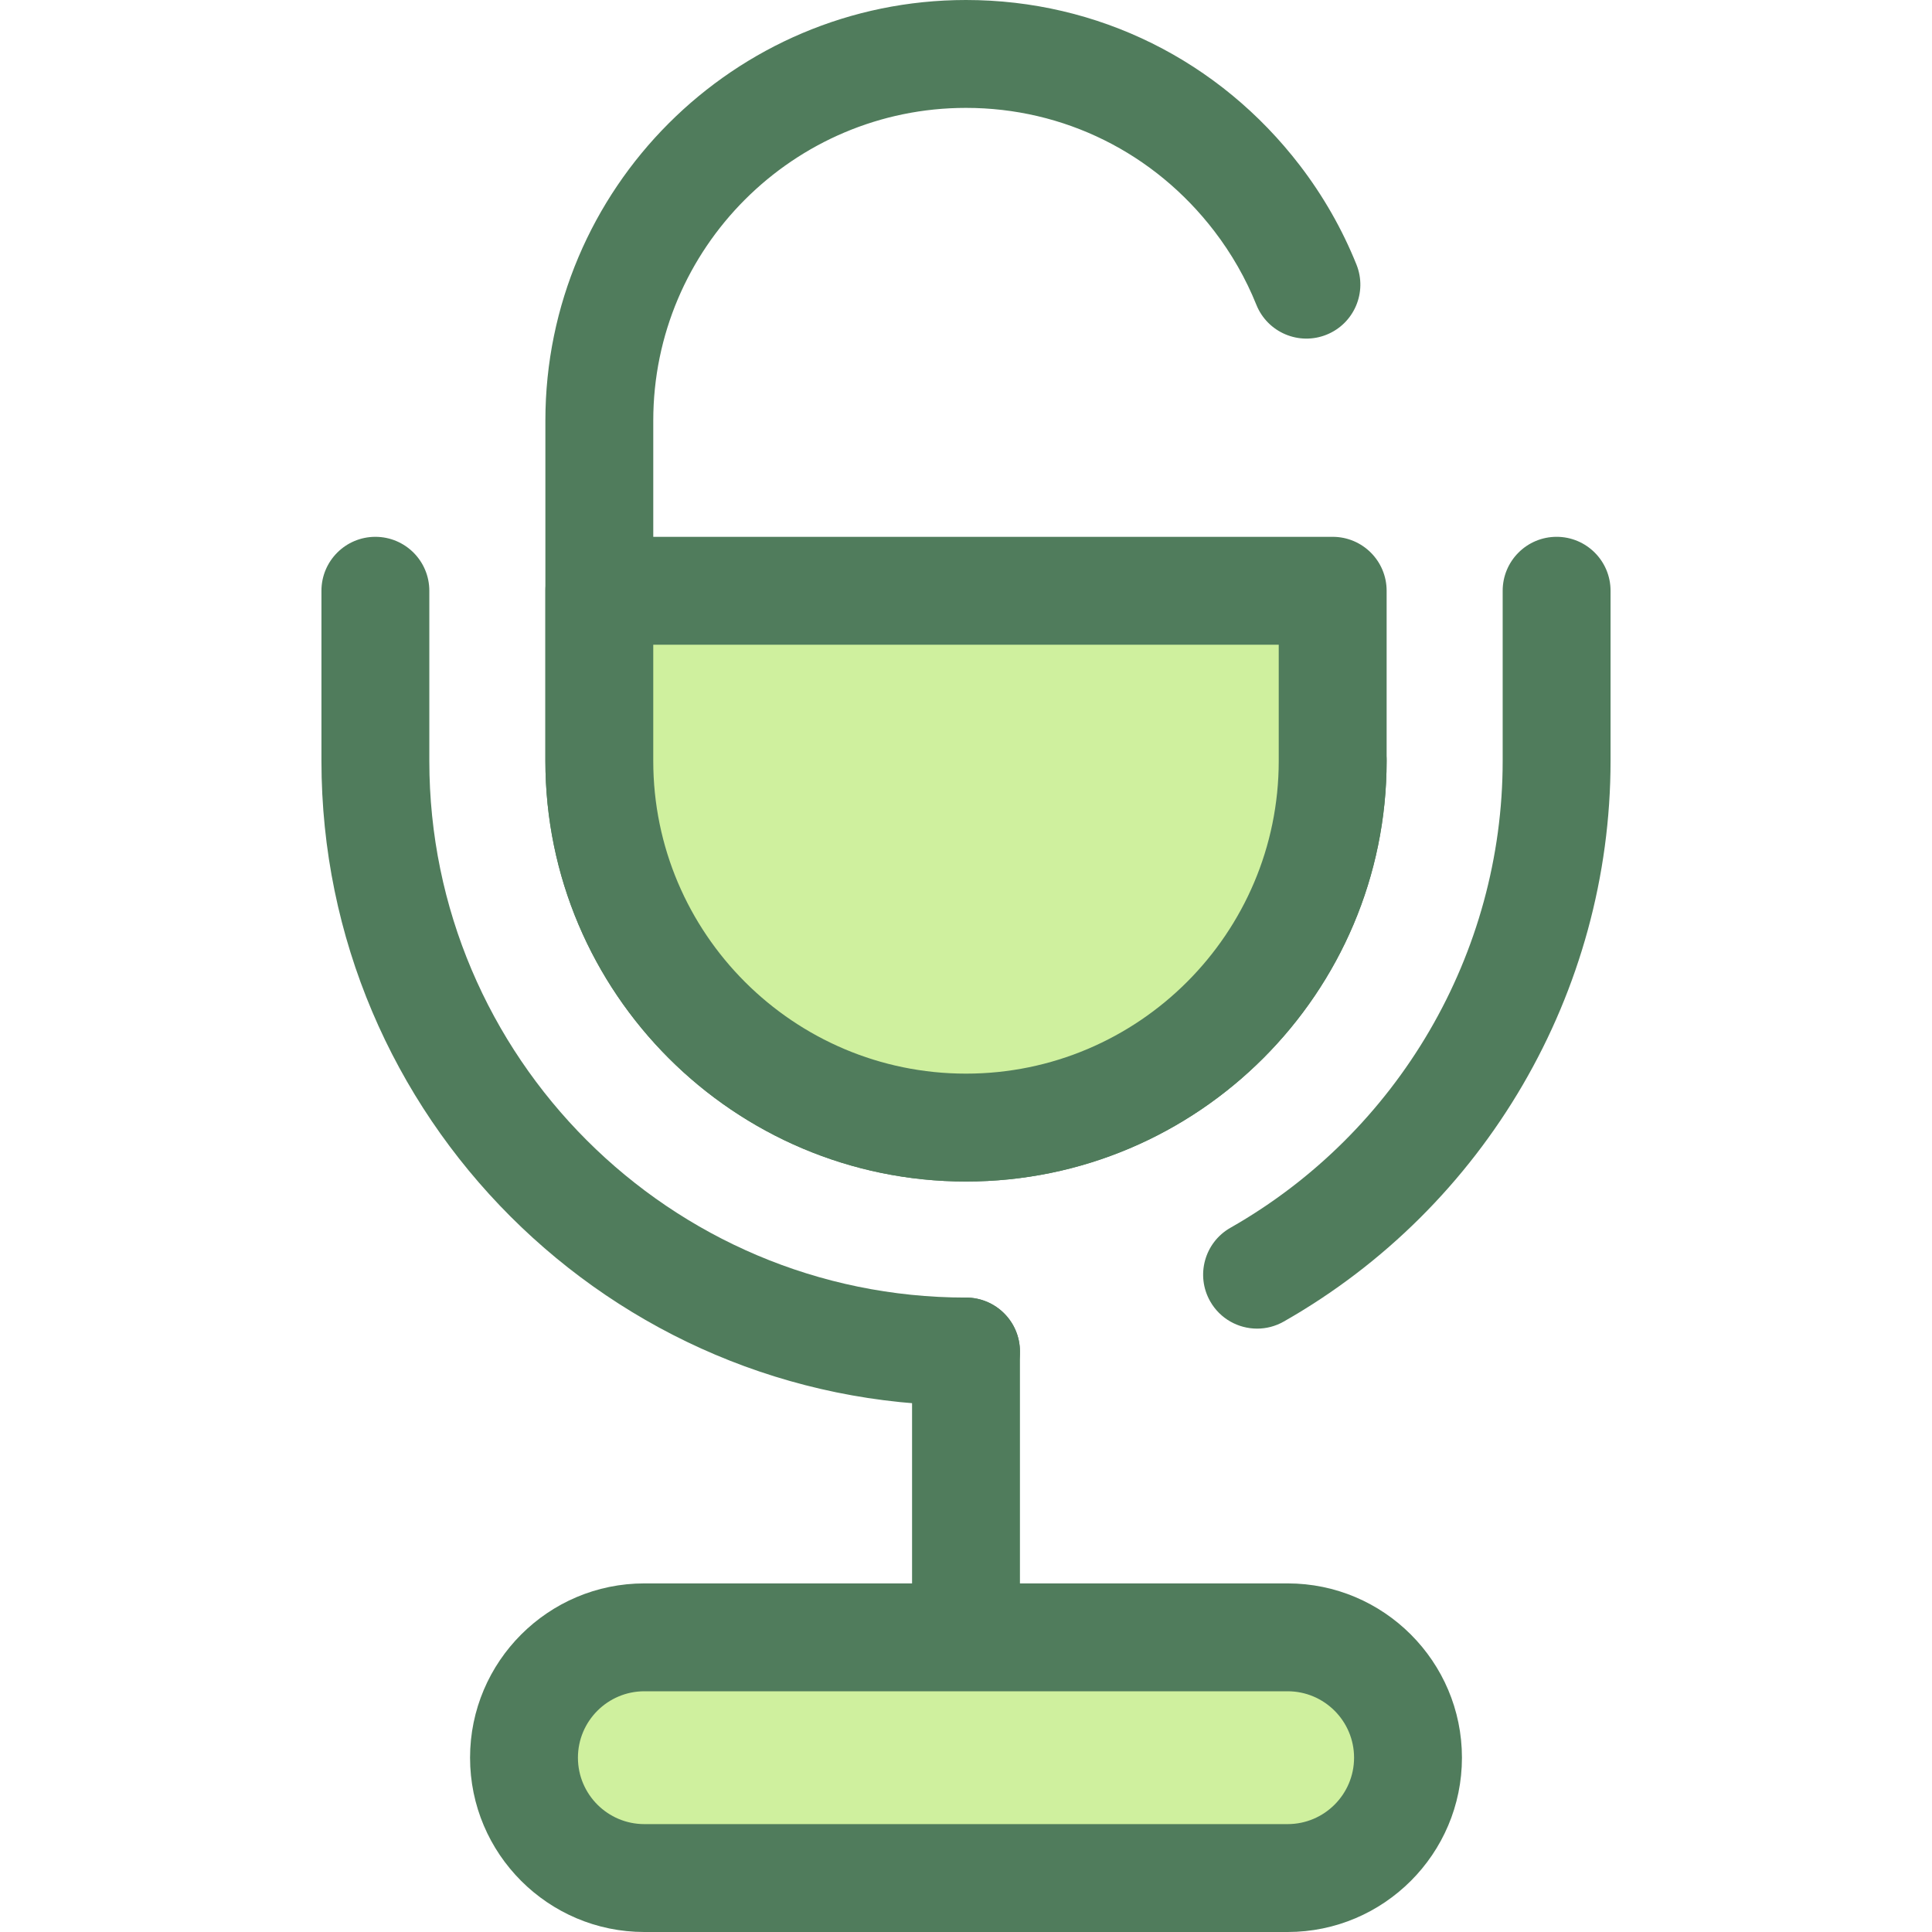
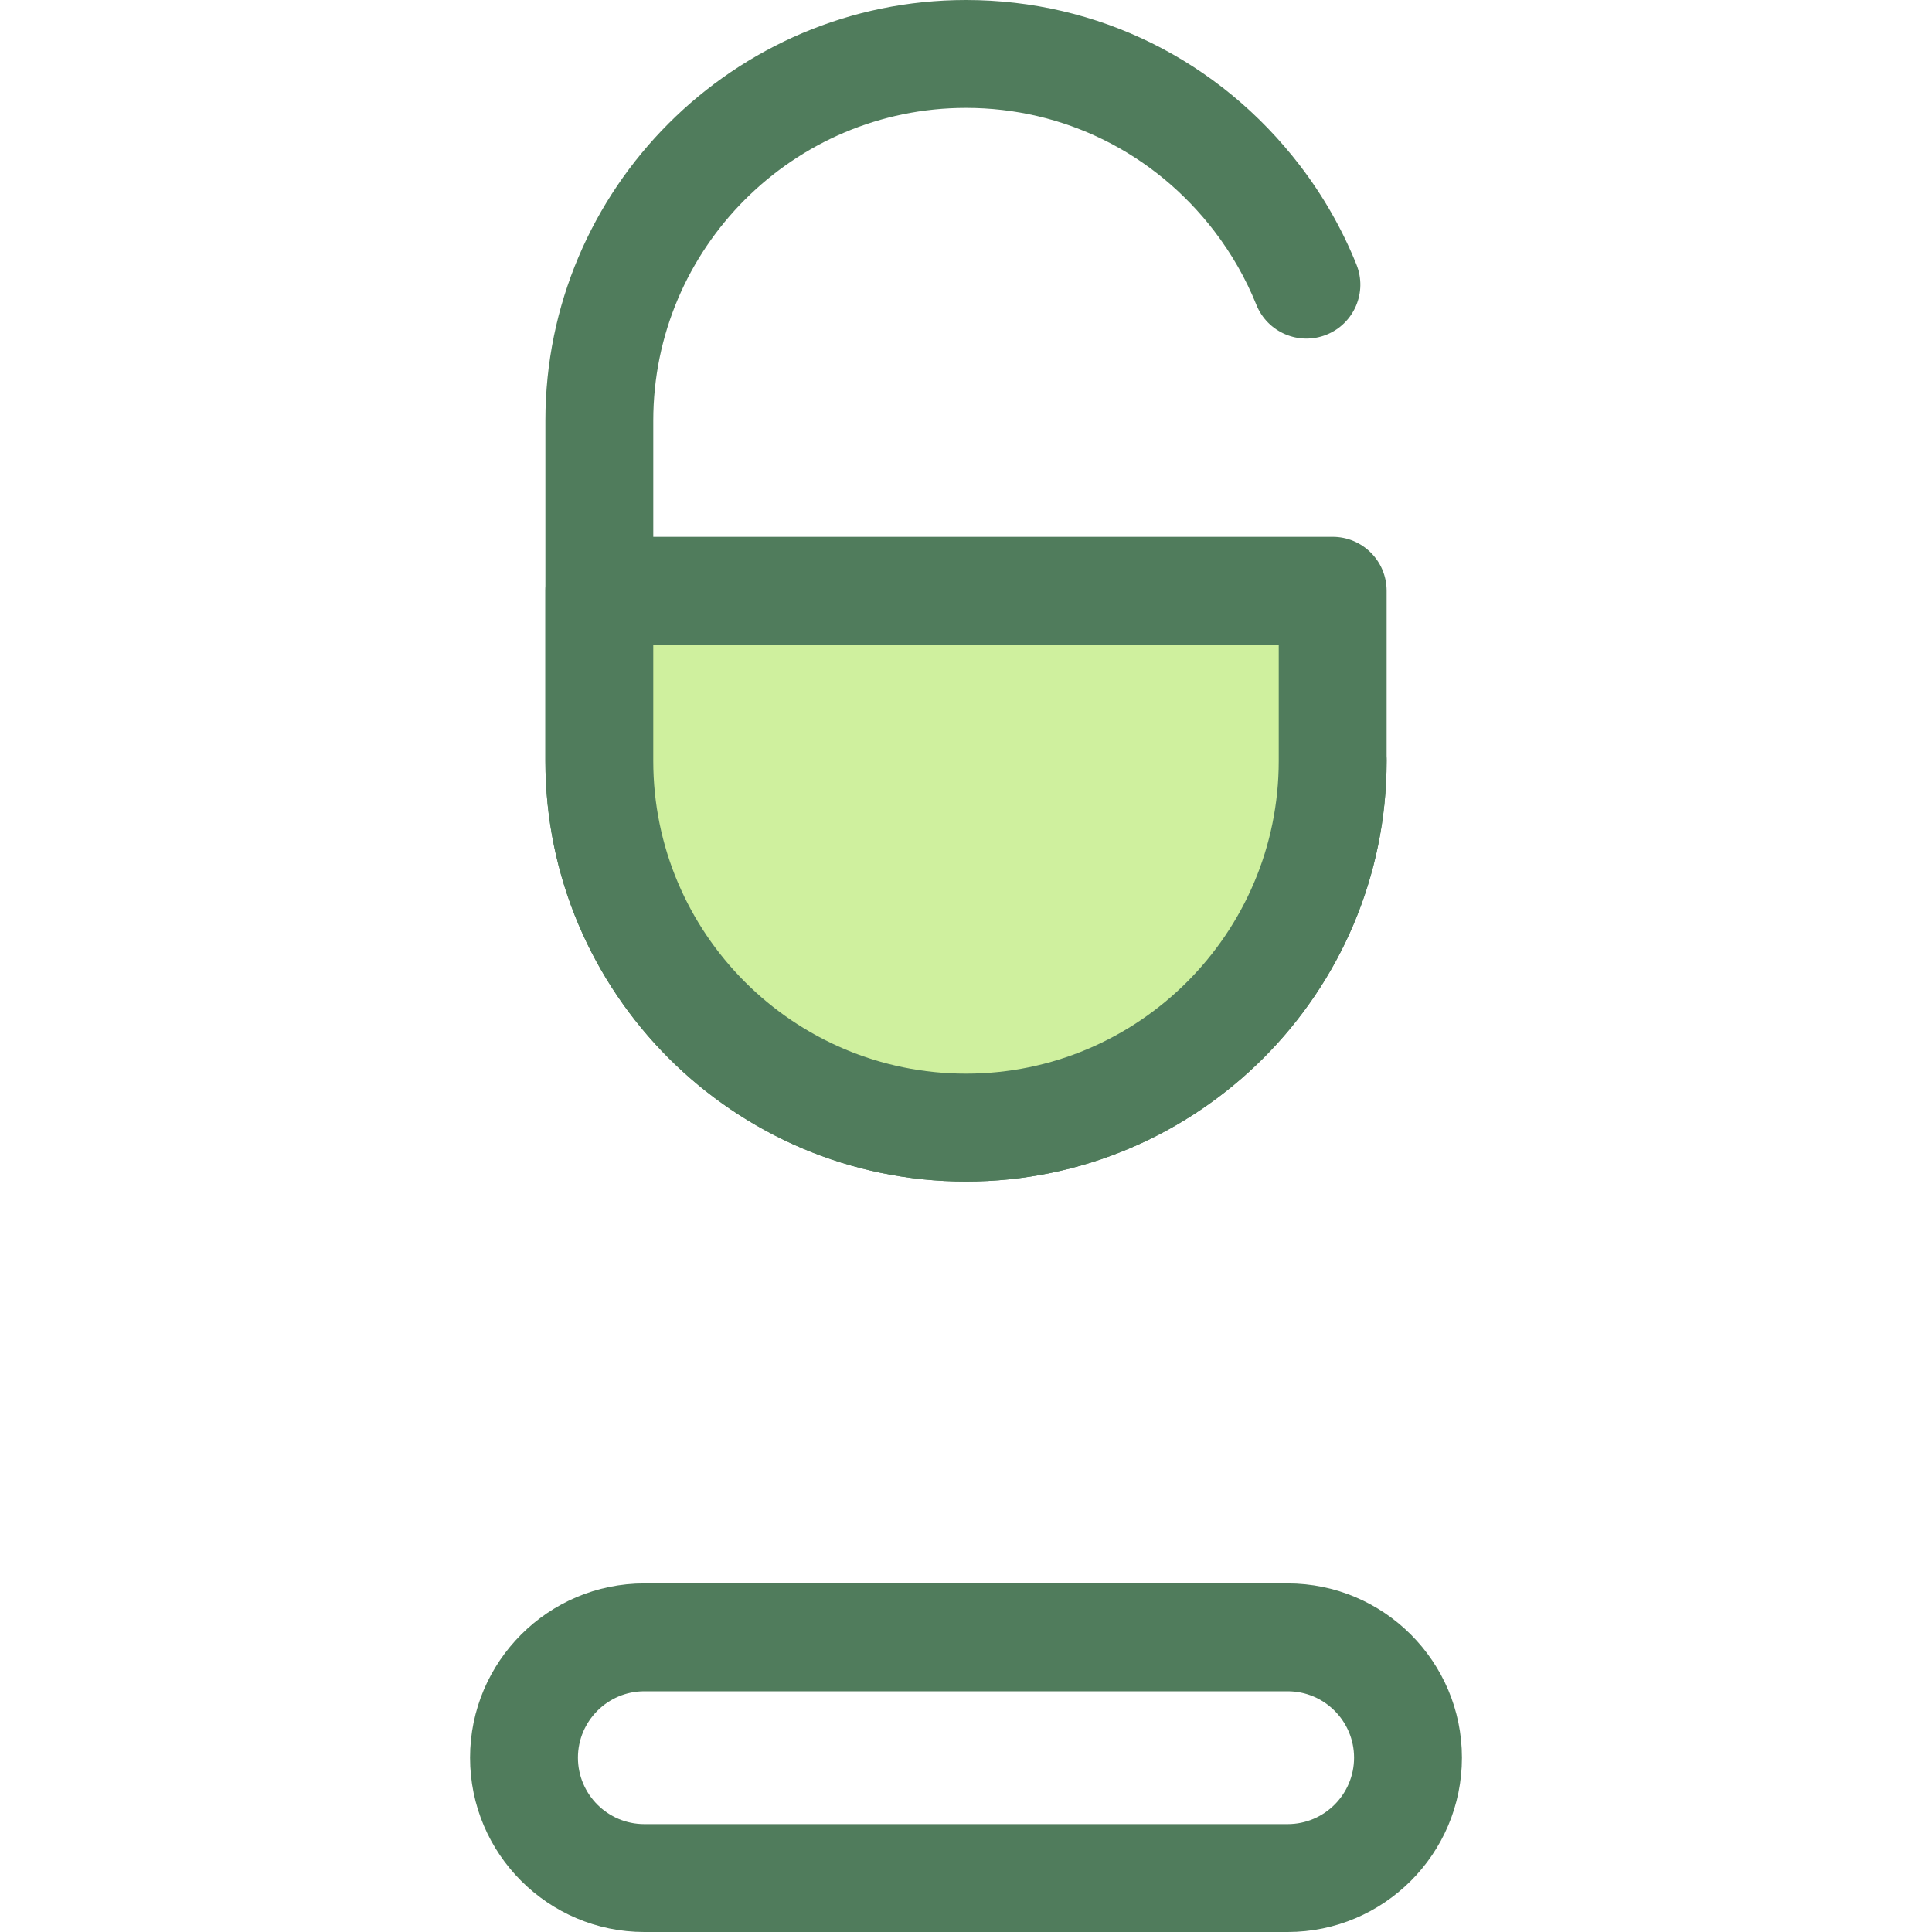
<svg xmlns="http://www.w3.org/2000/svg" version="1.1" id="Layer_1" x="0px" y="0px" viewBox="0 0 512 512" style="enable-background:new 0 0 512 512;" xml:space="preserve">
  <g>
    <path style="fill:#507C5C;" d="M256.001,313.115c-61.465,0-111.469-50.005-111.469-111.469v-90.176   C144.53,50.005,194.536,0,256.001,0c34.87,0,67.121,15.984,88.487,43.854c6.172,8.052,11.214,16.882,14.982,26.243   c2.949,7.323-0.598,15.65-7.922,18.598c-7.323,2.949-15.65-0.599-18.598-7.922c-2.802-6.96-6.554-13.53-11.151-19.526   c-15.91-20.755-39.893-32.658-65.797-32.658c-45.701,0-82.88,37.181-82.88,82.88v90.175c0,45.701,37.18,82.88,82.88,82.88   s82.88-37.181,82.88-82.88c0-7.893,6.4-14.294,14.294-14.294s14.294,6.401,14.294,14.294   C367.47,263.109,317.465,313.115,256.001,313.115z" />
-     <path style="fill:#507C5C;" d="M256.001,372.459c-94.187,0-170.814-76.625-170.814-170.812v-45.089   c0-7.893,6.4-14.294,14.294-14.294s14.294,6.401,14.294,14.294v45.089c0,78.422,63.802,142.224,142.225,142.224   c7.895,0,14.294,6.401,14.294,14.294S263.896,372.459,256.001,372.459z" />
-     <path style="fill:#507C5C;" d="M333.153,352.1c-4.973,0-9.803-2.597-12.439-7.23c-3.902-6.863-1.504-15.59,5.358-19.493   c44.506-25.315,72.152-72.726,72.152-123.732v-45.089c0-7.893,6.4-14.294,14.294-14.294s14.294,6.401,14.294,14.294v45.089   c0,61.262-33.186,118.196-86.606,148.582C337.978,351.497,335.549,352.1,333.153,352.1z" />
  </g>
  <path style="fill:#CFF09E;" d="M158.824,156.558v45.087c0,53.447,43.729,97.176,97.175,97.176l0,0  c53.447,0,97.175-43.729,97.175-97.176v-45.087H158.824L158.824,156.558z" />
  <g>
    <path style="fill:#507C5C;" d="M256.001,313.115c-61.465,0-111.469-50.005-111.469-111.469v-45.087   c0-7.893,6.4-14.294,14.294-14.294h194.351c7.895,0,14.294,6.401,14.294,14.294v45.087   C367.47,263.109,317.465,313.115,256.001,313.115z M173.119,170.851v30.793c0,45.701,37.18,82.88,82.88,82.88   s82.88-37.181,82.88-82.88v-30.793H173.119z" />
-     <path style="fill:#507C5C;" d="M256.001,476.391c-7.895,0-14.294-6.401-14.294-14.294V358.164c0-7.893,6.4-14.294,14.294-14.294   c7.895,0,14.294,6.401,14.294,14.294v103.933C270.295,469.992,263.896,476.391,256.001,476.391z" />
  </g>
-   <path style="fill:#CFF09E;" d="M341.238,497.706H170.762c-17.616,0-31.898-14.282-31.898-31.898l0,0  c0-17.616,14.282-31.898,31.898-31.898h170.477c17.616,0,31.898,14.282,31.898,31.898l0,0  C373.136,483.424,358.855,497.706,341.238,497.706z" />
  <path style="fill:#507C5C;" d="M341.238,512H170.762c-25.47,0-46.192-20.721-46.192-46.191s20.723-46.191,46.192-46.191h170.477  c25.47,0,46.192,20.721,46.192,46.191S366.709,512,341.238,512z M170.762,448.205c-9.707,0-17.604,7.896-17.604,17.602  c0,9.706,7.896,17.602,17.604,17.602h170.477c9.707,0,17.604-7.896,17.604-17.602c0-9.706-7.896-17.602-17.604-17.602H170.762z" />
  <g>
</g>
  <g>
</g>
  <g>
</g>
  <g>
</g>
  <g>
</g>
  <g>
</g>
  <g>
</g>
  <g>
</g>
  <g>
</g>
  <g>
</g>
  <g>
</g>
  <g>
</g>
  <g>
</g>
  <g>
</g>
  <g>
</g>
</svg>